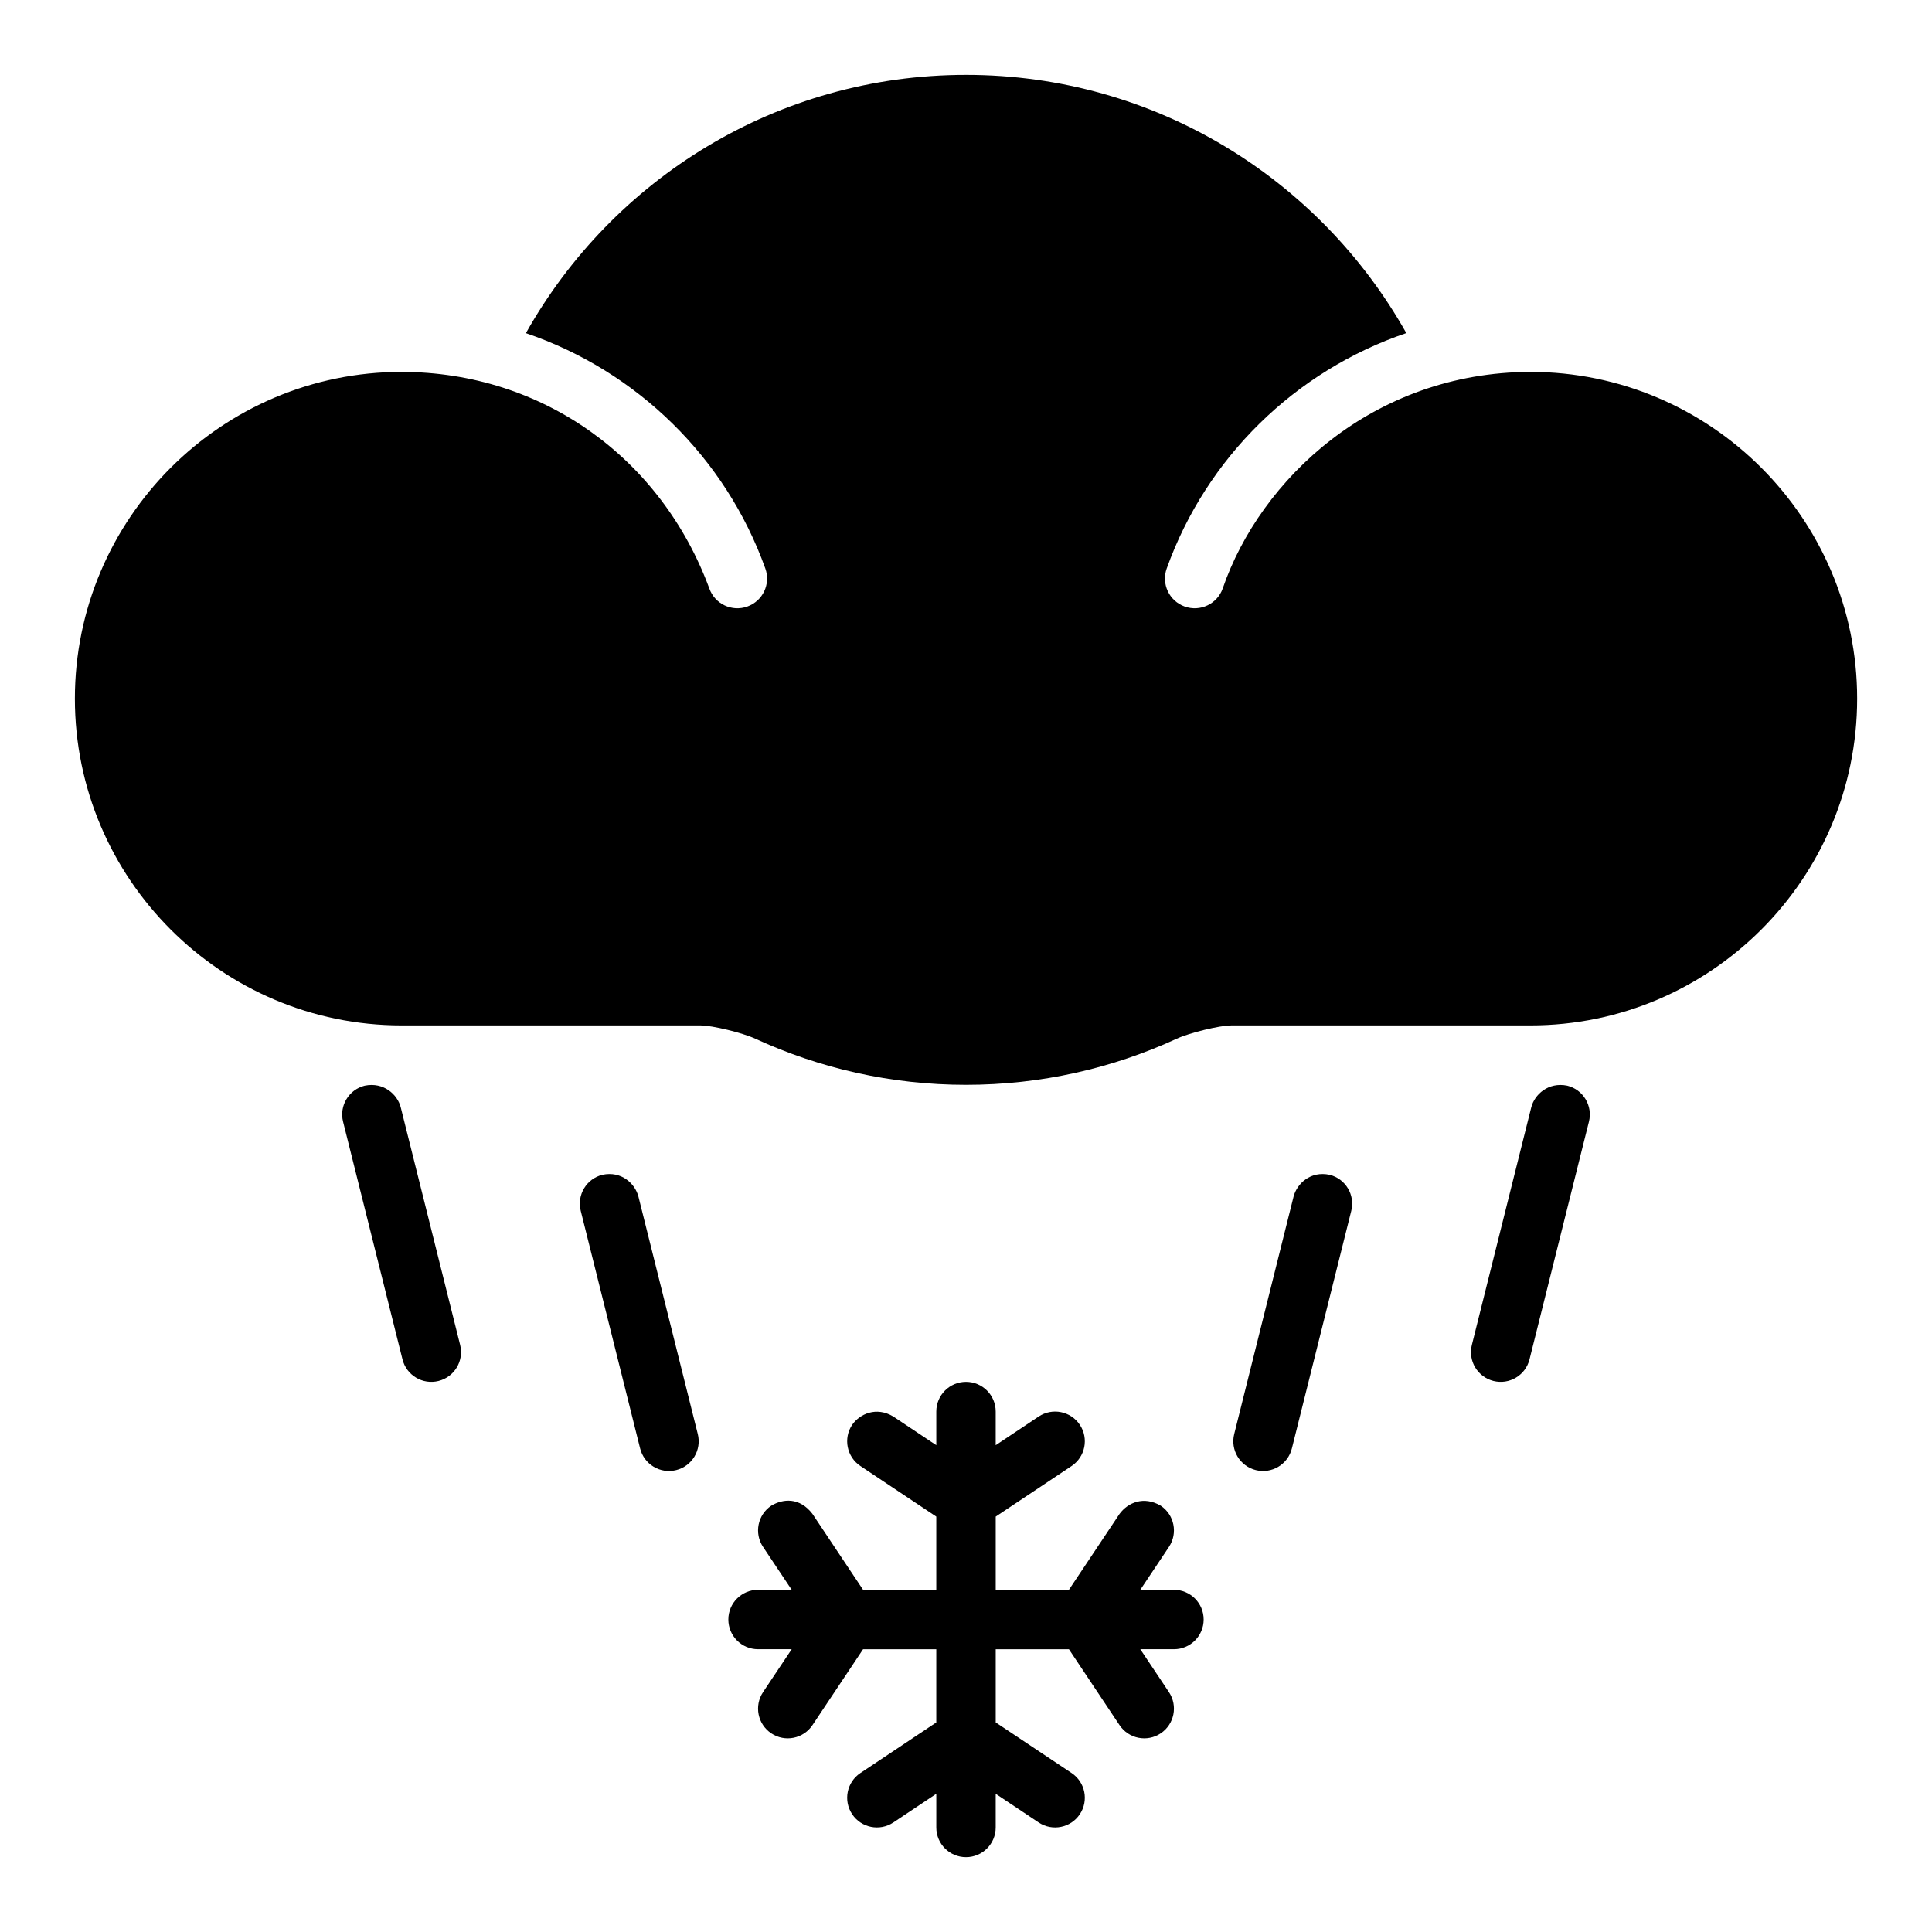
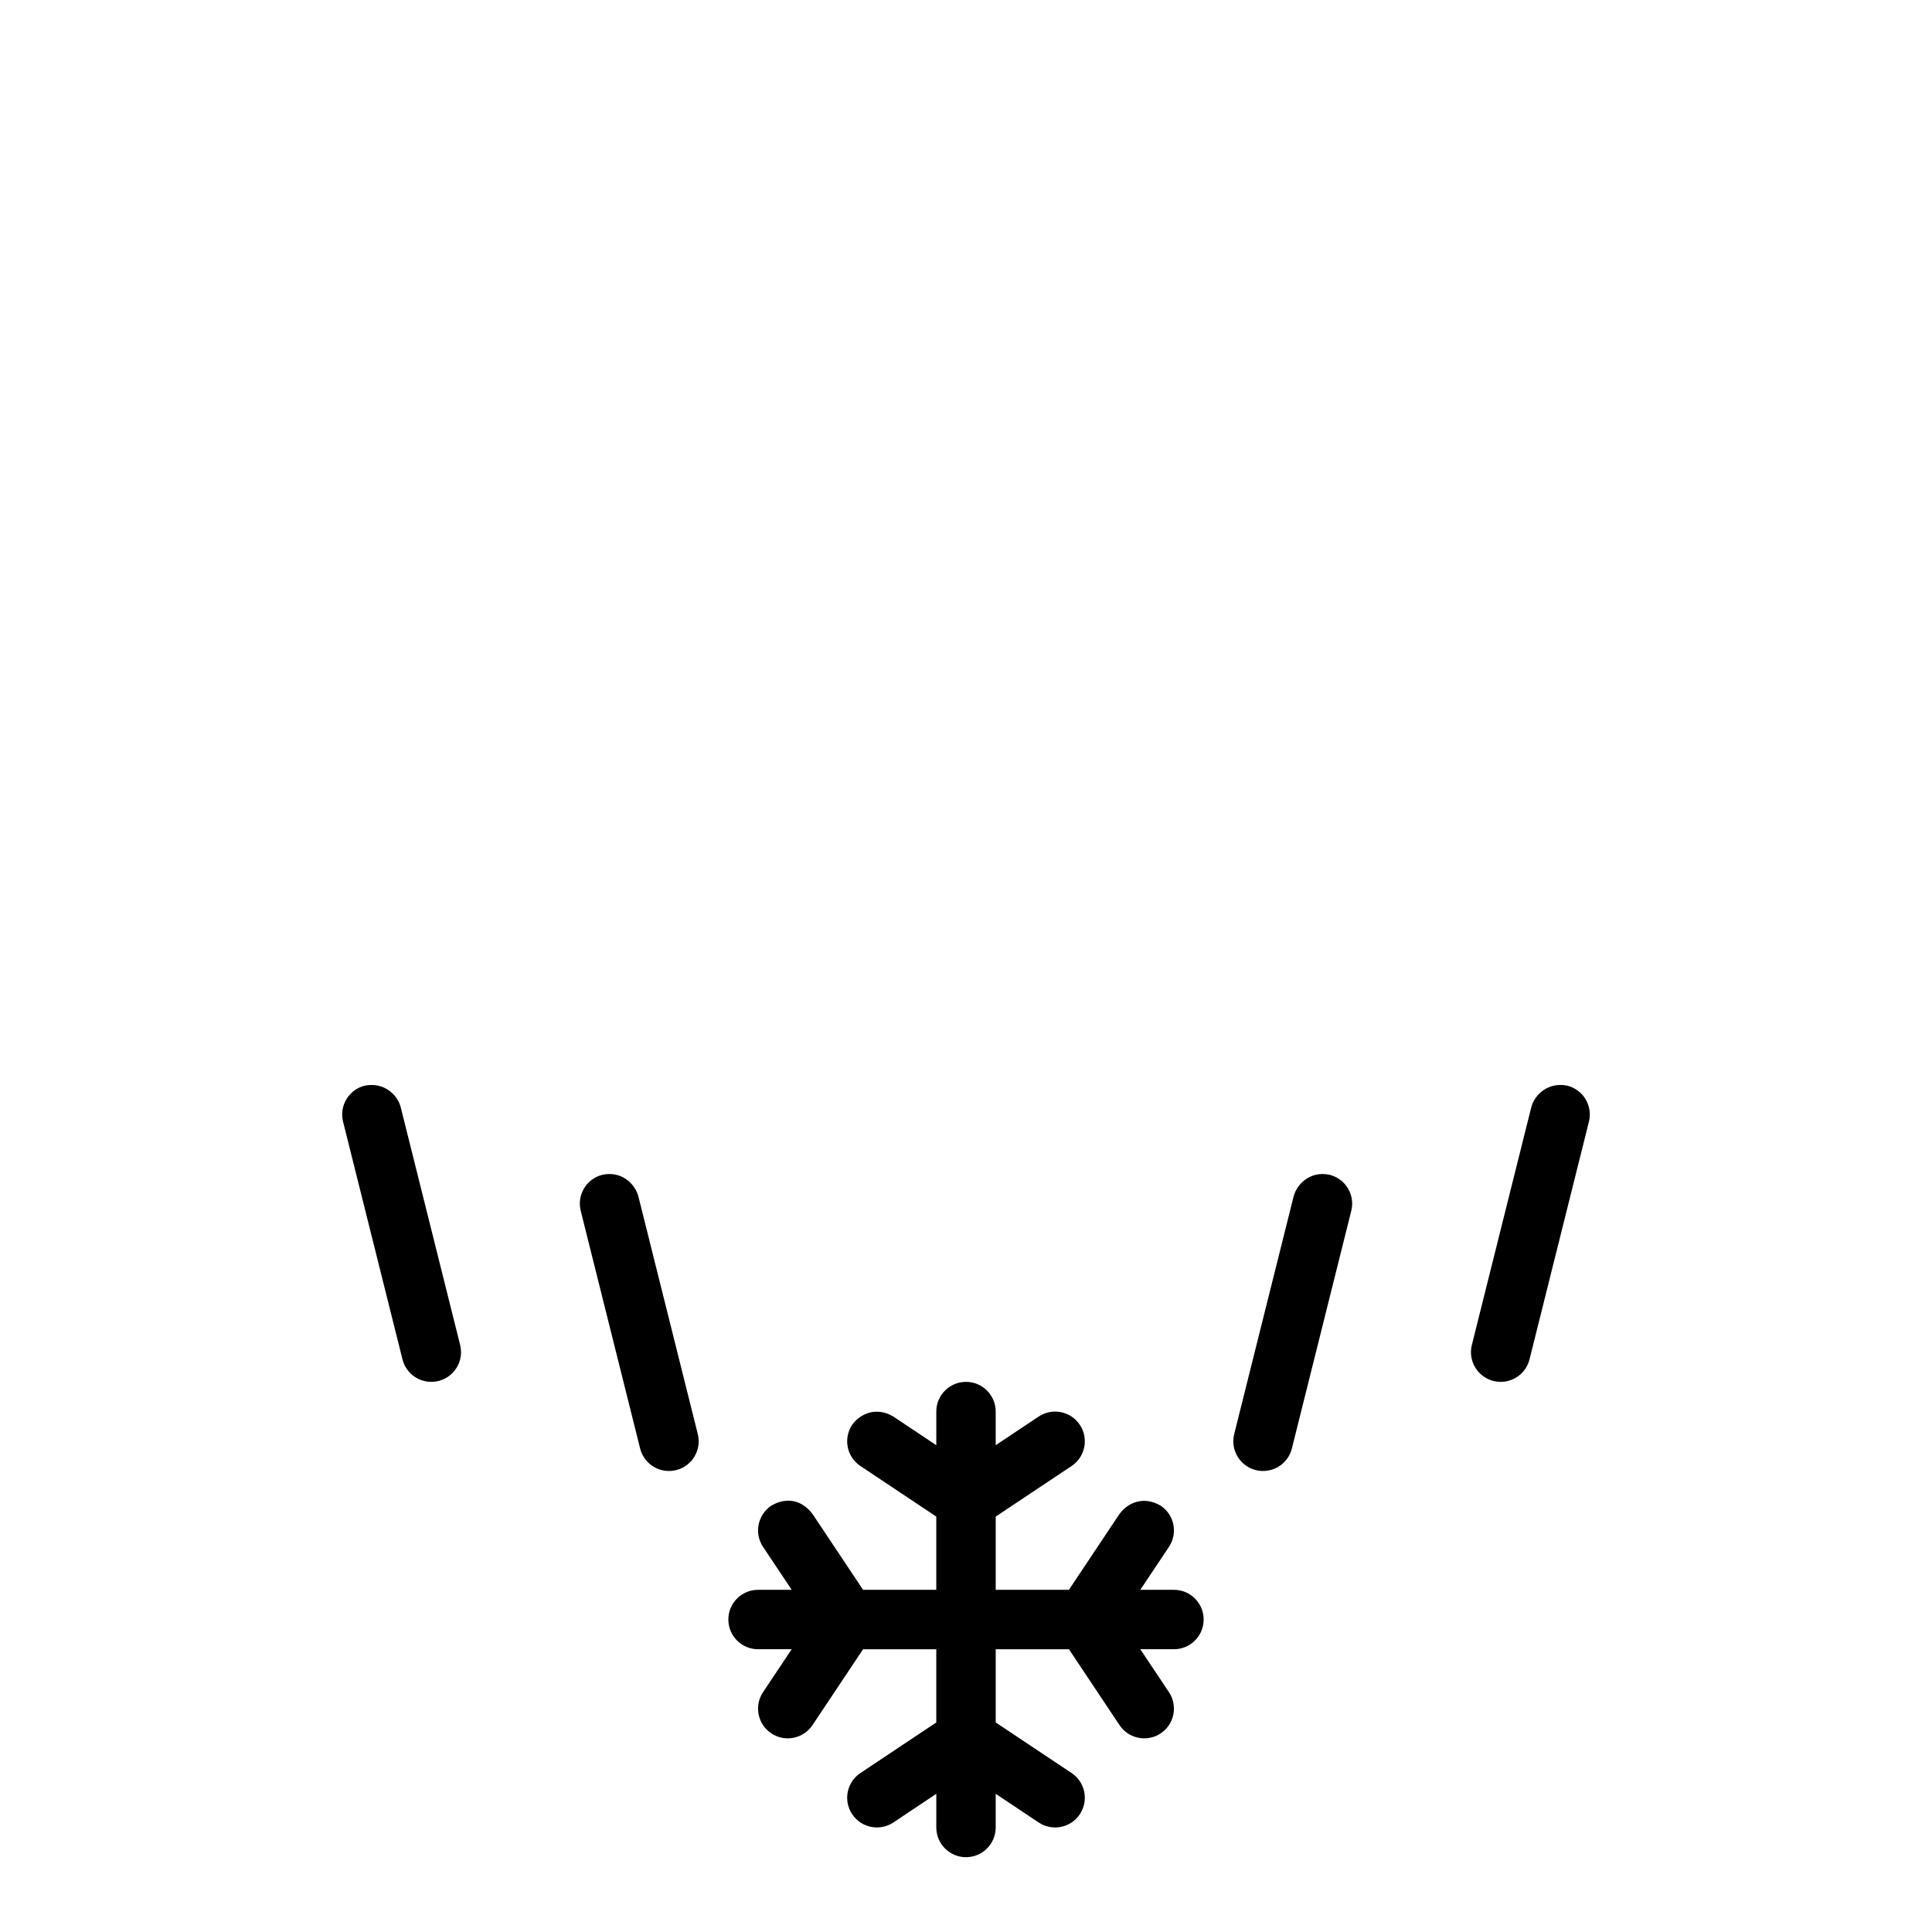
<svg xmlns="http://www.w3.org/2000/svg" fill="#000000" width="800px" height="800px" version="1.1" viewBox="144 144 512 512">
  <g>
-     <path d="m400 163.84c-50.082 0-93.707 27.621-116.63 68.449 29.477 10.027 52.973 33.078 63.453 62.375 1.469 4.098-0.668 8.609-4.766 10.07-4.098 1.469-8.609-0.668-10.07-4.766-12.711-34.453-44.066-57.348-81.547-57.41-47.73 0-86.594 38.863-86.594 86.594 0 47.73 38.863 86.594 86.594 86.594h79.238c3.09 0 11.07 1.949 14.484 3.519 16.992 7.828 35.922 12.223 55.844 12.223s38.848-4.394 55.844-12.223c3.414-1.574 11.395-3.519 14.484-3.519h79.238c47.73 0 86.594-38.863 86.594-86.594 0-47.73-38.863-86.594-86.594-86.594-41.688 0.117-71.617 28.48-81.547 57.41-1.461 4.098-5.973 6.234-10.07 4.766-4.098-1.461-6.234-5.973-4.766-10.07 10.488-29.312 34-52.375 63.5-62.391-22.938-40.828-66.602-68.434-116.68-68.434z" />
    <path d="m549.8 437.45-15.742 62.977c-1.055 4.219 1.512 8.496 5.734 9.547 4.219 1.055 8.496-1.512 9.547-5.734l15.742-62.977c1.055-4.219-1.512-8.496-5.734-9.547-5.023-1.031-8.684 2.34-9.547 5.734z" />
    <path d="m486.82 461.07-15.742 62.977c-1.055 4.219 1.512 8.496 5.734 9.547 4.219 1.055 8.496-1.512 9.547-5.734l15.742-62.977c1.055-4.219-1.512-8.496-5.734-9.547-5.055-1.094-8.652 2.34-9.547 5.734z" />
    <path d="m400 510.21c-4.348 0-7.871 3.523-7.871 7.871v8.918l-11.379-7.594c-4.519-2.727-8.891-0.703-10.918 2.184-2.41 3.617-1.434 8.504 2.184 10.918l20.109 13.406v19.402h-19.402l-13.406-20.109c-3.441-4.5-7.863-4.016-10.918-2.184-3.617 2.41-4.594 7.301-2.184 10.918l7.594 11.379h-8.918c-4.348 0-7.871 3.523-7.871 7.871s3.523 7.871 7.871 7.871h8.918l-7.594 11.379c-2.41 3.617-1.434 8.504 2.184 10.918 3.617 2.41 8.504 1.434 10.918-2.184l13.406-20.109h19.402v19.402l-20.109 13.406c-3.617 2.41-4.594 7.301-2.184 10.918 2.41 3.617 7.301 4.594 10.918 2.184l11.379-7.594v8.918c0 4.348 3.523 7.871 7.871 7.871s7.871-3.523 7.871-7.871v-8.918l11.379 7.594c3.617 2.41 8.504 1.434 10.918-2.184 2.41-3.617 1.434-8.504-2.184-10.918l-20.109-13.406v-19.402h19.402l13.406 20.109c2.41 3.617 7.301 4.594 10.918 2.184 3.617-2.41 4.594-7.301 2.184-10.918l-7.594-11.379h8.918c4.348 0 7.871-3.523 7.871-7.871s-3.523-7.871-7.871-7.871h-8.918l7.594-11.379c2.41-3.617 1.434-8.504-2.184-10.918-4.457-2.606-8.645-0.891-10.918 2.184l-13.406 20.109h-19.402v-19.402l20.109-13.406c3.617-2.41 4.594-7.301 2.184-10.918-2.41-3.617-7.301-4.594-10.918-2.184l-11.379 7.594v-8.918c0-4.348-3.523-7.871-7.871-7.871z" />
    <path d="m250.2 437.45 15.742 62.977c1.055 4.219-1.512 8.496-5.734 9.547-4.219 1.055-8.496-1.512-9.547-5.734l-15.742-62.977c-1.055-4.219 1.512-8.496 5.734-9.547 5.023-1.031 8.684 2.34 9.547 5.734z" />
    <path d="m313.18 461.07 15.742 62.977c1.055 4.219-1.512 8.496-5.734 9.547-4.219 1.055-8.496-1.512-9.547-5.734l-15.742-62.977c-1.055-4.219 1.512-8.496 5.734-9.547 5.055-1.094 8.652 2.34 9.547 5.734z" />
  </g>
</svg>